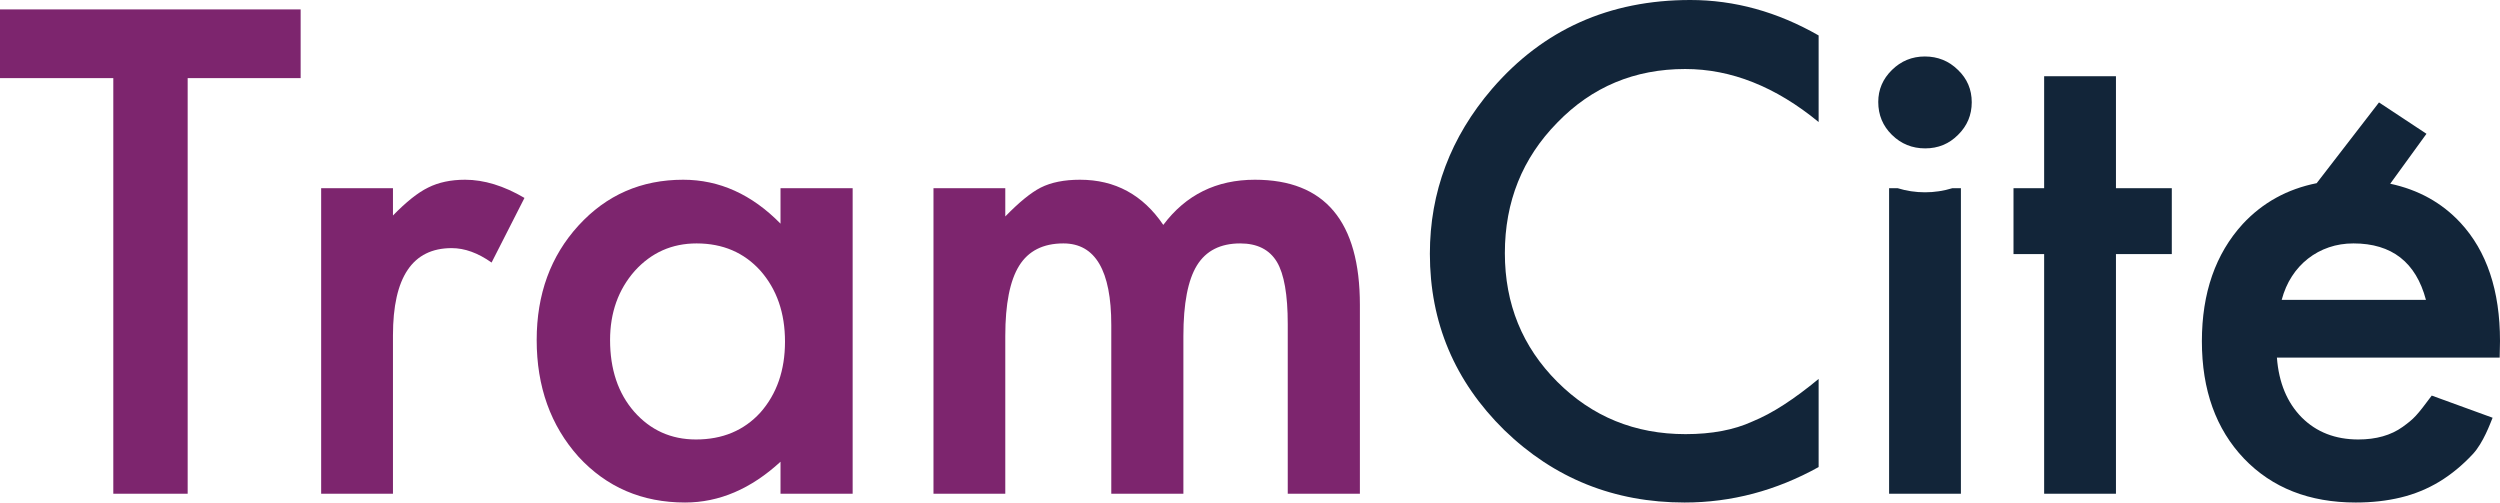
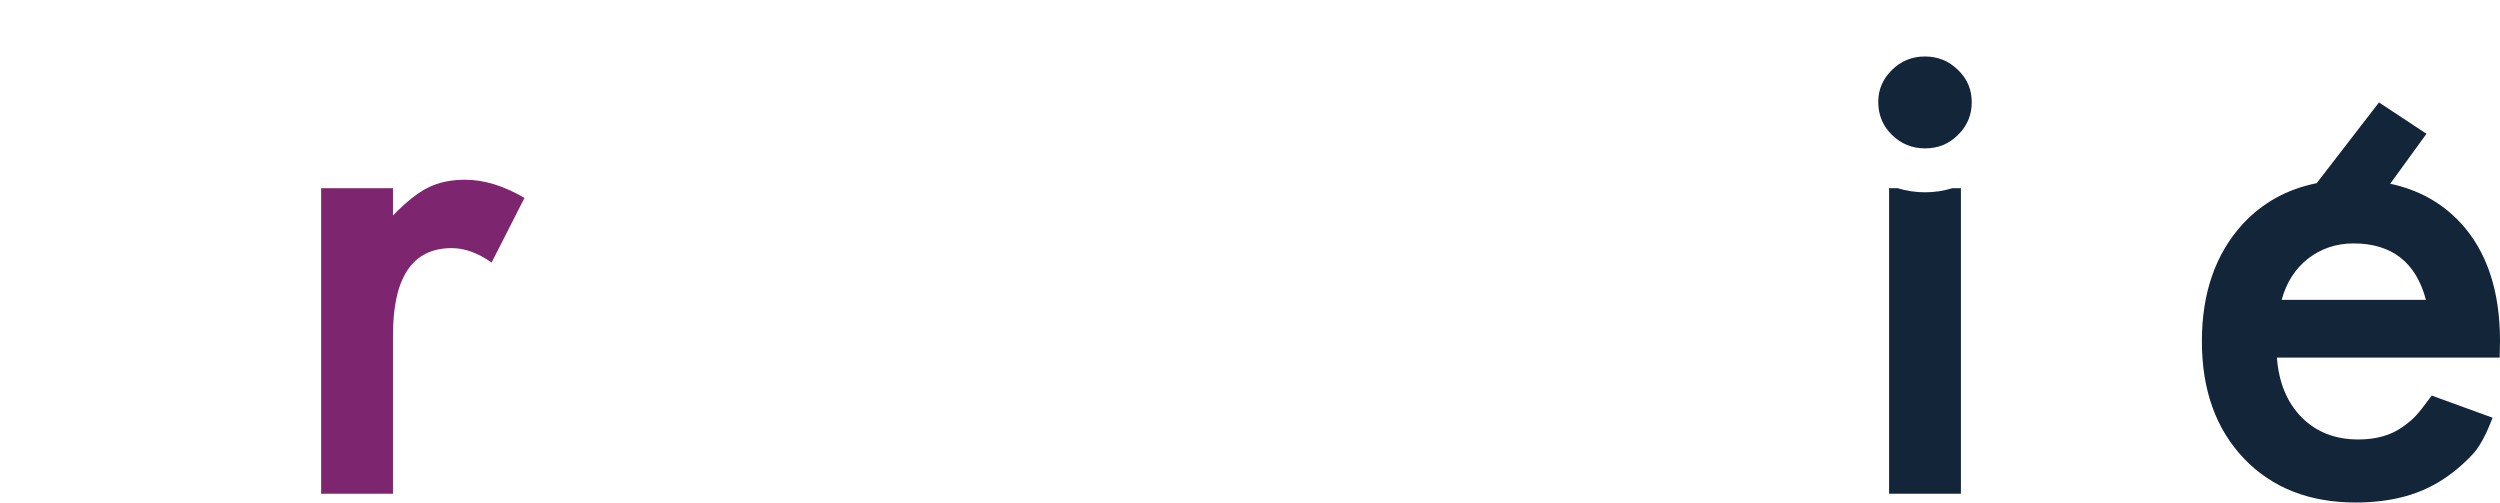
<svg xmlns="http://www.w3.org/2000/svg" width="199" height="40" viewBox="0 0 199 40" fill="none">
-   <path d="M14.938 6.218V39.301H9.019V6.218H0V0.749H23.931V6.218H14.938Z" fill="#7D256E" />
  <path d="M25.564 14.981H31.28V17.154C32.332 16.072 33.262 15.331 34.077 14.932C34.906 14.515 35.888 14.307 37.022 14.307C38.531 14.307 40.105 14.79 41.748 15.755L39.13 20.899C38.048 20.134 36.989 19.75 35.955 19.75C32.838 19.75 31.28 22.064 31.28 26.692V39.301H25.564V14.981Z" fill="#7D256E" />
-   <path d="M48.562 27.066C48.562 29.397 49.198 31.295 50.47 32.759C51.772 34.241 53.416 34.982 55.398 34.982C57.514 34.982 59.224 34.266 60.53 32.834C61.835 31.352 62.486 29.472 62.486 27.191C62.486 24.911 61.835 23.03 60.53 21.548C59.224 20.1 57.532 19.376 55.449 19.376C53.483 19.376 51.842 20.109 50.519 21.573C49.217 23.055 48.562 24.886 48.562 27.066ZM62.129 14.981H67.871V39.301H62.129V36.754C59.775 38.918 57.243 40 54.534 40C51.113 40 48.283 38.785 46.048 36.354C43.828 33.874 42.72 30.779 42.72 27.066C42.72 23.421 43.828 20.383 46.048 17.953C48.268 15.522 51.043 14.307 54.382 14.307C57.261 14.307 59.845 15.473 62.129 17.803L62.129 14.981Z" fill="#7D256E" />
-   <path d="M74.305 14.981H80.021V17.229C81.122 16.097 82.063 15.331 82.843 14.932C83.672 14.515 84.714 14.307 85.967 14.307C88.761 14.307 90.973 15.506 92.598 17.903C94.394 15.506 96.823 14.307 99.89 14.307C105.462 14.307 108.247 17.628 108.247 24.27V39.301H102.505V25.792C102.505 23.463 102.218 21.815 101.642 20.849C101.05 19.867 100.076 19.376 98.72 19.376C97.146 19.376 95.998 19.959 95.278 21.123C94.559 22.289 94.198 24.161 94.198 26.742V39.301H88.458V25.867C88.458 21.54 87.187 19.376 84.647 19.376C83.037 19.376 81.864 19.967 81.127 21.149C80.391 22.331 80.021 24.195 80.021 26.742V39.301H74.305V14.981Z" fill="#7D256E" />
-   <path d="M144.763 2.821V9.713C141.341 6.9 137.801 5.493 134.142 5.493C130.111 5.493 126.716 6.916 123.956 9.763C121.178 12.593 119.787 16.055 119.787 20.15C119.787 24.195 121.178 27.607 123.956 30.387C126.734 33.167 130.137 34.557 134.168 34.557C136.251 34.557 138.021 34.224 139.478 33.558C140.292 33.225 141.134 32.776 142.005 32.21C142.879 31.644 143.796 30.962 144.763 30.163V37.178C141.375 39.059 137.819 40 134.093 40C128.486 40 123.702 38.078 119.739 34.233C115.793 30.354 113.818 25.677 113.818 20.2C113.818 15.29 115.47 10.912 118.772 7.066C122.837 2.356 128.096 0 134.55 0C138.073 0 141.476 0.941 144.763 2.821Z" fill="#122539" />
-   <path d="M168.43 20.225V39.301H162.714V20.225H160.275V14.981H162.714V6.068H168.43V14.981H172.875V20.225H168.43Z" fill="#122539" />
  <path d="M181.622 23.87C181.808 23.171 182.08 22.547 182.436 21.998C182.79 21.448 183.219 20.978 183.718 20.587C184.217 20.196 184.772 19.896 185.382 19.688C185.992 19.48 186.643 19.376 187.338 19.376C190.387 19.376 192.31 20.874 193.106 23.87H181.622ZM199 27.141C199 23.13 197.948 19.992 195.85 17.728C194.364 16.129 192.496 15.103 190.262 14.625L193.147 10.65L189.368 8.153L184.407 14.581C182.073 15.048 180.108 16.125 178.524 17.828C176.353 20.208 175.27 23.321 175.27 27.166C175.27 31.045 176.389 34.158 178.624 36.504C180.86 38.835 183.824 40 187.516 40C188.803 40 189.997 39.867 191.098 39.6C192.199 39.334 193.225 38.914 194.173 38.34C195.121 37.765 196.01 37.033 196.84 36.142C197.669 35.252 198.233 33.684 198.411 33.252L193.567 31.488C192.348 33.125 192.165 33.317 191.25 33.982C190.32 34.648 189.142 34.982 187.721 34.982C185.891 34.982 184.392 34.399 183.222 33.233C182.054 32.051 181.392 30.462 181.242 28.464H198.974L199 27.141Z" fill="#122539" />
  <path d="M153.23 15.307C152.472 15.307 151.742 15.193 151.055 14.981H150.372V39.301H156.088V14.981H155.405C154.718 15.193 153.988 15.307 153.23 15.307Z" fill="#122539" />
  <path d="M149.509 8.116C149.509 7.133 149.87 6.285 150.599 5.569C151.328 4.853 152.201 4.496 153.217 4.496C154.25 4.496 155.132 4.853 155.858 5.569C156.587 6.268 156.951 7.125 156.951 8.14C156.951 9.156 156.587 10.022 155.858 10.737C155.147 11.453 154.276 11.811 153.243 11.811C152.209 11.811 151.328 11.453 150.599 10.737C149.87 10.022 149.509 9.148 149.509 8.116Z" fill="#122539" />
</svg>